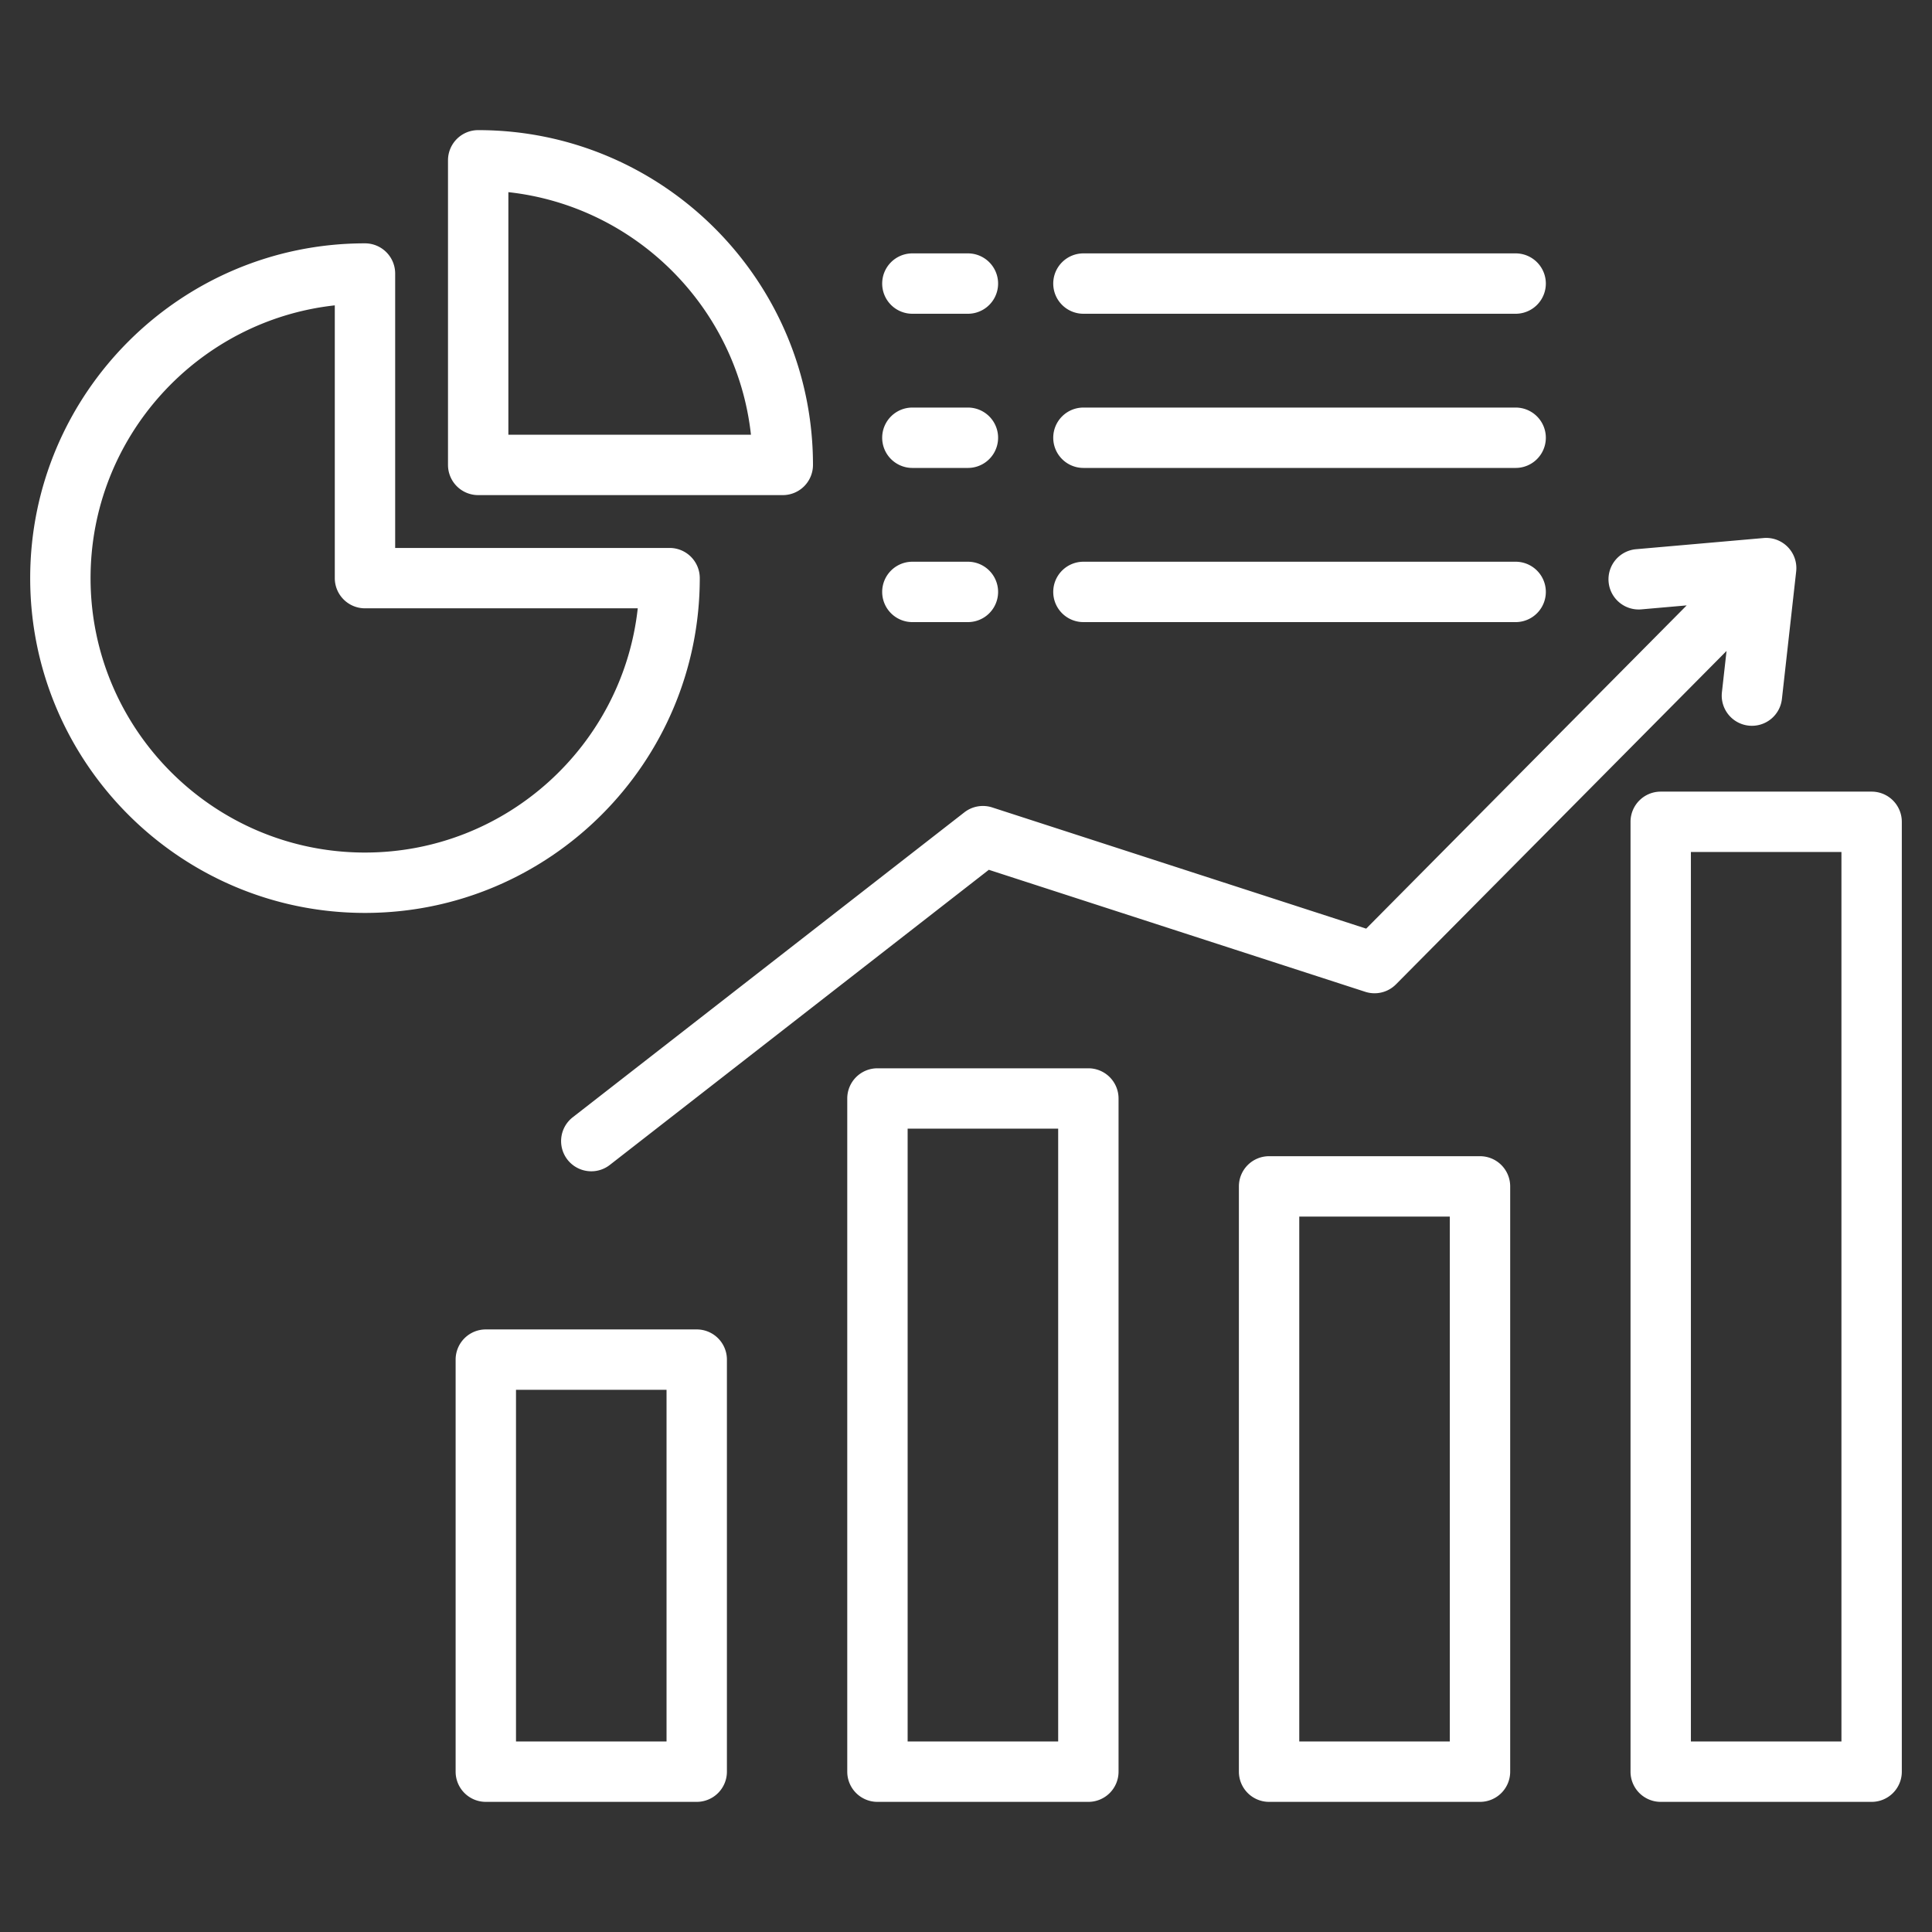
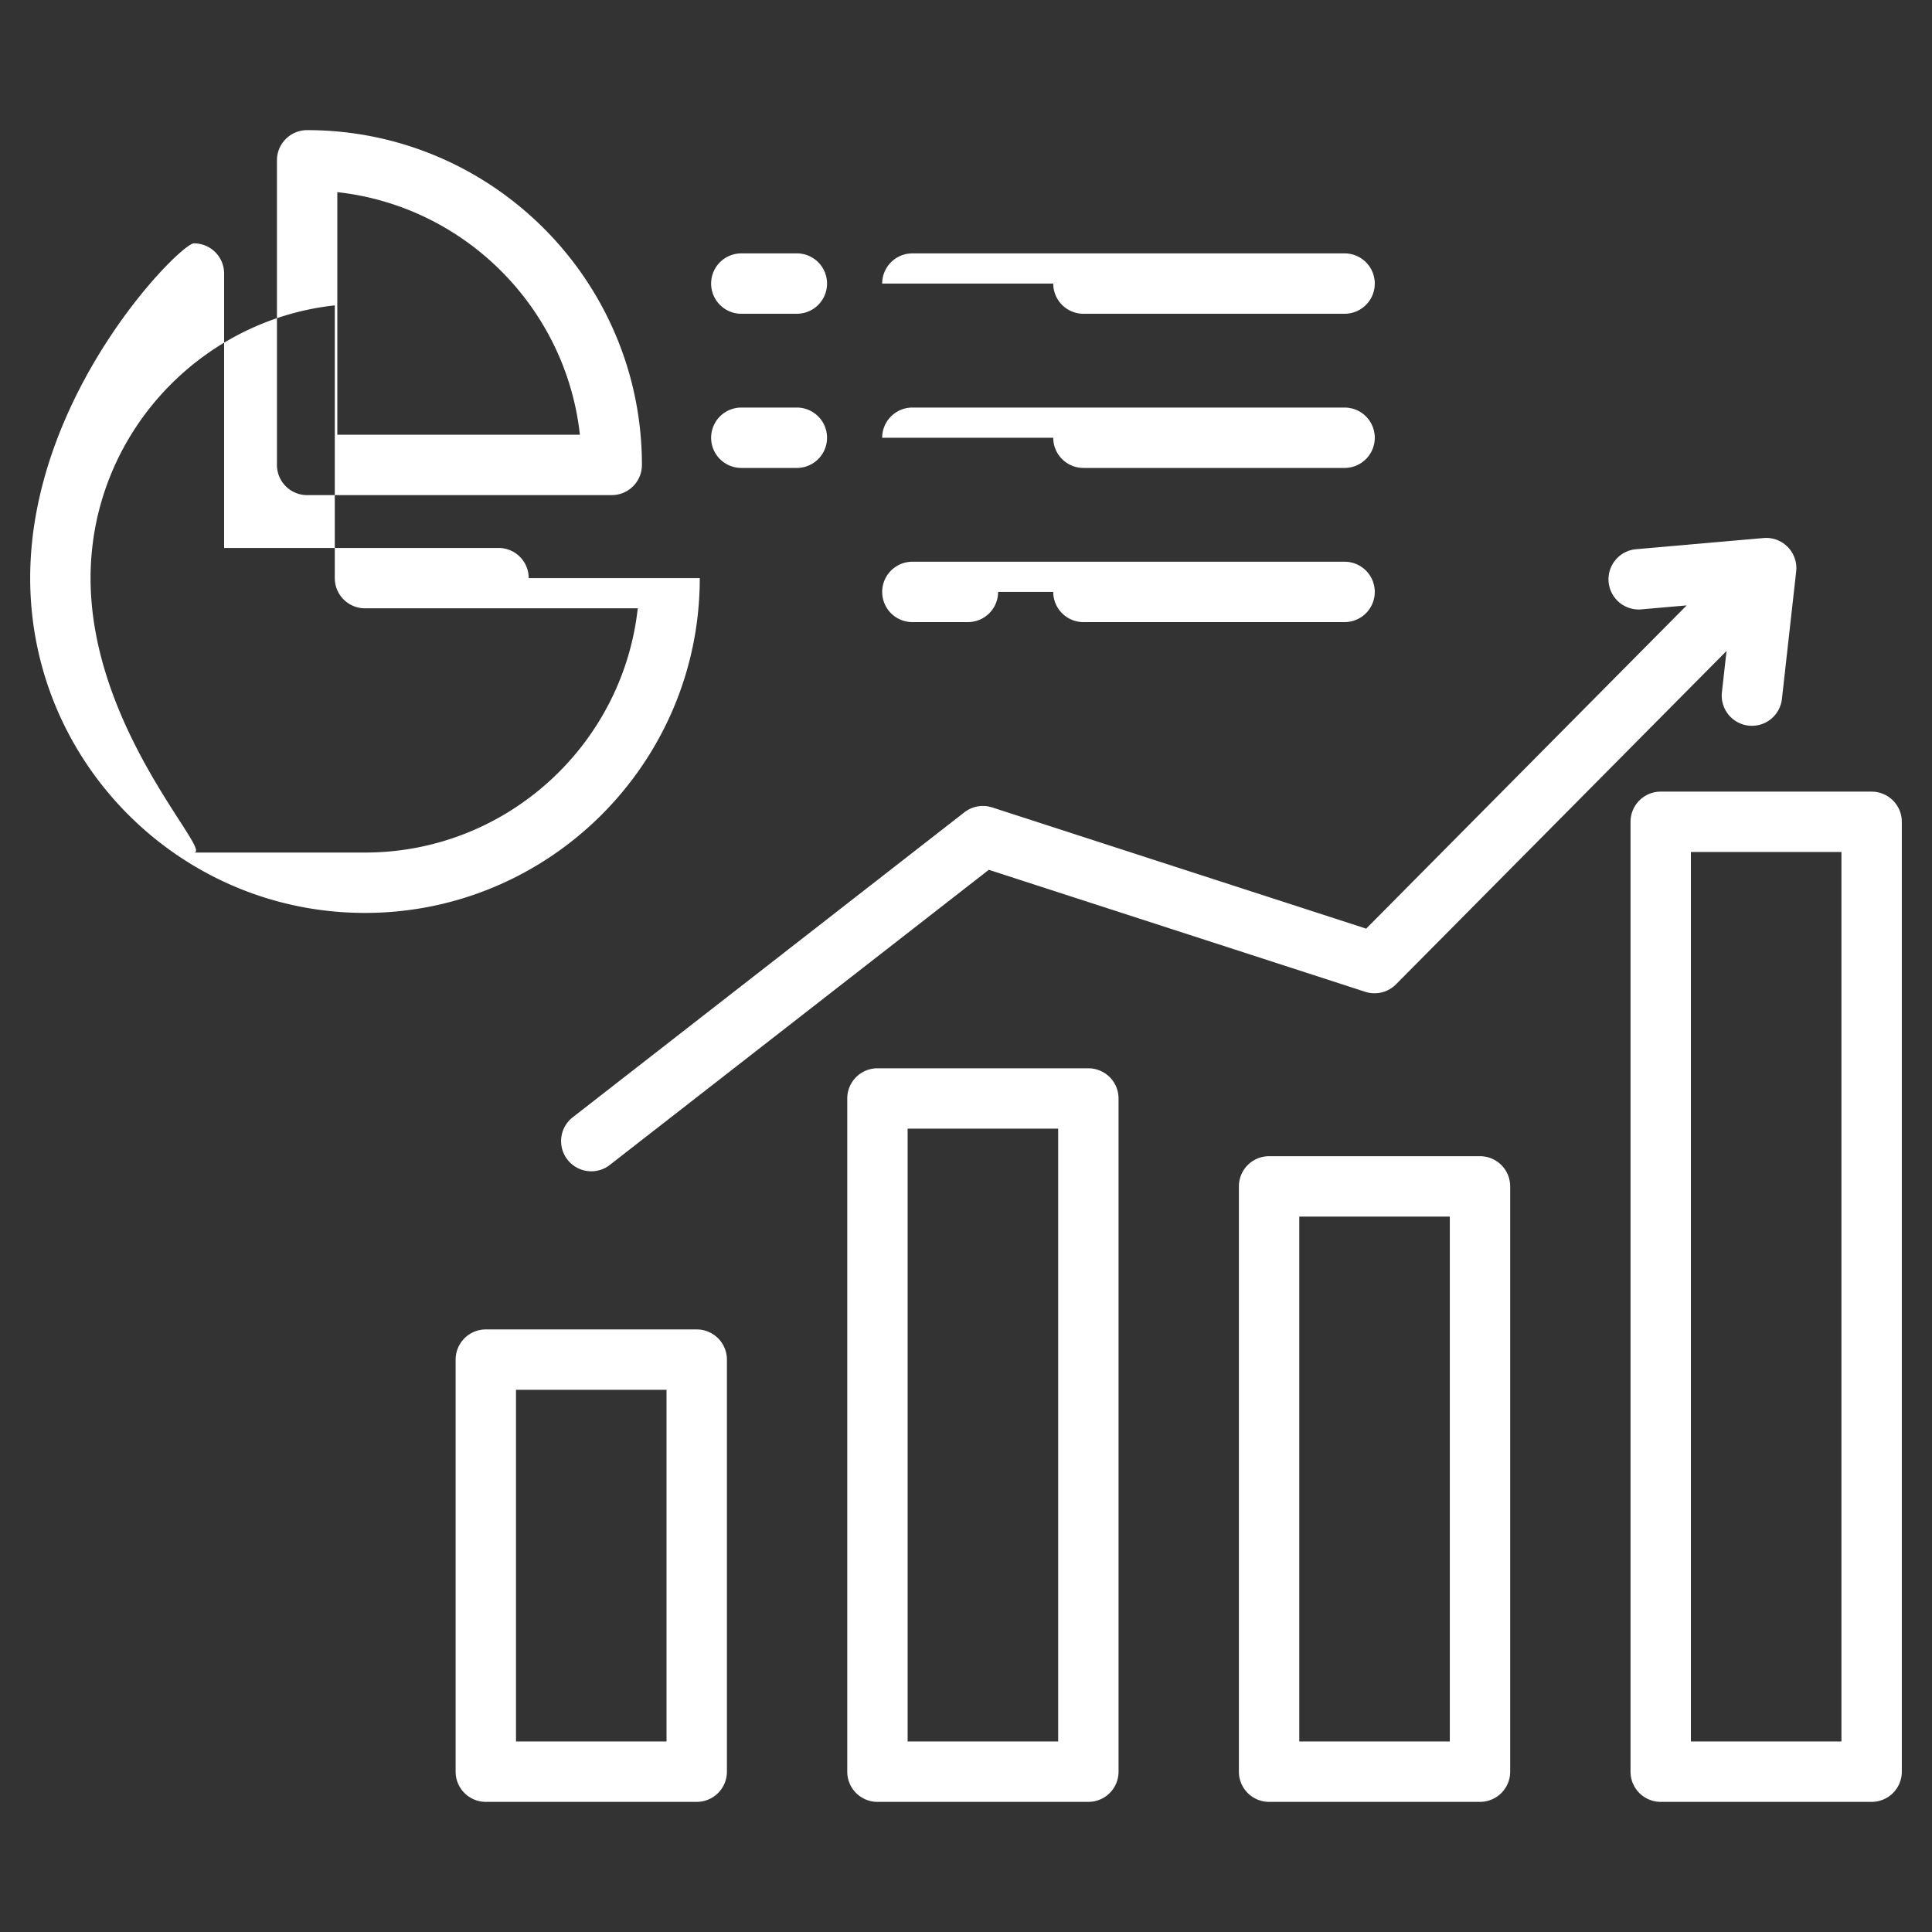
<svg xmlns="http://www.w3.org/2000/svg" width="512" height="512" x="0" y="0" viewBox="0 0 512 512" style="enable-background:new 0 0 512 512" xml:space="preserve">
  <rect x="0" y="0" width="512" height="512" fill="#333333" stroke="none" />
  <g>
-     <path d="M288.427 283.109h-55.895a8 8 0 0 0-8 8v178.405a8 8 0 0 0 8 8h55.895a8 8 0 0 0 8-8V291.109a8 8 0 0 0-8-8zm-8 178.405h-39.895V299.109h39.895zm111.788-155.109H336.32a8 8 0 0 0-8 8v155.109a8 8 0 0 0 8 8h55.895a8 8 0 0 0 8-8V314.405a8 8 0 0 0-8-8zm-8 155.109H344.32V322.405h39.895zM496 209.789h-55.894a8 8 0 0 0-8 8v251.725a8 8 0 0 0 8 8H496a8 8 0 0 0 8-8V217.789a8 8 0 0 0-8-8zm-8 251.724h-39.894V225.789H488zM184.64 352.312h-55.894a8 8 0 0 0-8 8v109.201a8 8 0 0 0 8 8h55.894a8 8 0 0 0 8-8V360.312a8 8 0 0 0-8-8zm-8 109.201h-39.894v-93.201h39.894zm249.658-307.296a8.001 8.001 0 0 1 7.271-8.669l33.786-2.963a7.997 7.997 0 0 1 8.649 8.859l-3.769 33.705a8 8 0 1 1-15.9-1.778l1.214-10.861-87.6 88.349a7.998 7.998 0 0 1-8.147 1.978l-99.753-32.33-100.44 78.209a7.965 7.965 0 0 1-4.91 1.688 8.002 8.002 0 0 1-4.92-14.313l103.787-80.814a8.003 8.003 0 0 1 7.381-1.298l99.106 32.12 84.939-85.665-12.026 1.055c-4.399.38-8.282-2.871-8.668-7.272zm-192.511 2.647a8 8 0 0 1 8-8h14.72a8 8 0 0 1 0 16h-14.72a8 8 0 0 1-8-8zm45.332 0a8 8 0 0 1 8-8h114.544a8 8 0 0 1 0 16H287.119a8 8 0 0 1-8-8zm-45.332-40.857a8 8 0 0 1 8-8h14.72a8 8 0 0 1 0 16h-14.72a8 8 0 0 1-8-8zm45.332 0a8 8 0 0 1 8-8h114.544a8 8 0 0 1 0 16H287.119a8 8 0 0 1-8-8zm-45.332-40.858a8 8 0 0 1 8-8h14.72a8 8 0 0 1 0 16h-14.72a8 8 0 0 1-8-8zm45.332 0a8 8 0 0 1 8-8h114.544a8 8 0 0 1 0 16H287.119a8 8 0 0 1-8-8zm-93.672 78.061a8 8 0 0 0-8-8h-72.724V72.487a8 8 0 0 0-8-8C47.802 64.487 8 104.289 8 153.21s39.801 88.724 88.723 88.724c48.923 0 88.724-39.802 88.724-88.724zm-88.724 72.724C56.624 225.934 24 193.31 24 153.21c0-37.398 28.372-68.293 64.723-72.286v72.286a8 8 0 0 0 8 8h72.287c-3.994 36.352-34.889 64.724-72.287 64.724zm30.001-94.725h80.724a8 8 0 0 0 8-8c0-48.922-39.801-88.724-88.724-88.724a8 8 0 0 0-8 8v80.724a8 8 0 0 0 8 8zm8-80.287c33.725 3.706 60.582 30.562 64.287 64.287h-64.287z" fill="#ffffff" opacity="1" data-original="#000000" />
+     <path d="M288.427 283.109h-55.895a8 8 0 0 0-8 8v178.405a8 8 0 0 0 8 8h55.895a8 8 0 0 0 8-8V291.109a8 8 0 0 0-8-8zm-8 178.405h-39.895V299.109h39.895zm111.788-155.109H336.32a8 8 0 0 0-8 8v155.109a8 8 0 0 0 8 8h55.895a8 8 0 0 0 8-8V314.405a8 8 0 0 0-8-8zm-8 155.109H344.32V322.405h39.895zM496 209.789h-55.894a8 8 0 0 0-8 8v251.725a8 8 0 0 0 8 8H496a8 8 0 0 0 8-8V217.789a8 8 0 0 0-8-8zm-8 251.724h-39.894V225.789H488zM184.64 352.312h-55.894a8 8 0 0 0-8 8v109.201a8 8 0 0 0 8 8h55.894a8 8 0 0 0 8-8V360.312a8 8 0 0 0-8-8zm-8 109.201h-39.894v-93.201h39.894zm249.658-307.296a8.001 8.001 0 0 1 7.271-8.669l33.786-2.963a7.997 7.997 0 0 1 8.649 8.859l-3.769 33.705a8 8 0 1 1-15.9-1.778l1.214-10.861-87.6 88.349a7.998 7.998 0 0 1-8.147 1.978l-99.753-32.33-100.44 78.209a7.965 7.965 0 0 1-4.91 1.688 8.002 8.002 0 0 1-4.92-14.313l103.787-80.814a8.003 8.003 0 0 1 7.381-1.298l99.106 32.12 84.939-85.665-12.026 1.055c-4.399.38-8.282-2.871-8.668-7.272zm-192.511 2.647a8 8 0 0 1 8-8h14.72a8 8 0 0 1 0 16h-14.72a8 8 0 0 1-8-8za8 8 0 0 1 8-8h114.544a8 8 0 0 1 0 16H287.119a8 8 0 0 1-8-8zm-45.332-40.857a8 8 0 0 1 8-8h14.72a8 8 0 0 1 0 16h-14.72a8 8 0 0 1-8-8zm45.332 0a8 8 0 0 1 8-8h114.544a8 8 0 0 1 0 16H287.119a8 8 0 0 1-8-8zm-45.332-40.858a8 8 0 0 1 8-8h14.72a8 8 0 0 1 0 16h-14.72a8 8 0 0 1-8-8zm45.332 0a8 8 0 0 1 8-8h114.544a8 8 0 0 1 0 16H287.119a8 8 0 0 1-8-8zm-93.672 78.061a8 8 0 0 0-8-8h-72.724V72.487a8 8 0 0 0-8-8C47.802 64.487 8 104.289 8 153.21s39.801 88.724 88.723 88.724c48.923 0 88.724-39.802 88.724-88.724zm-88.724 72.724C56.624 225.934 24 193.31 24 153.21c0-37.398 28.372-68.293 64.723-72.286v72.286a8 8 0 0 0 8 8h72.287c-3.994 36.352-34.889 64.724-72.287 64.724zm30.001-94.725h80.724a8 8 0 0 0 8-8c0-48.922-39.801-88.724-88.724-88.724a8 8 0 0 0-8 8v80.724a8 8 0 0 0 8 8zm8-80.287c33.725 3.706 60.582 30.562 64.287 64.287h-64.287z" fill="#ffffff" opacity="1" data-original="#000000" />
  </g>
</svg>